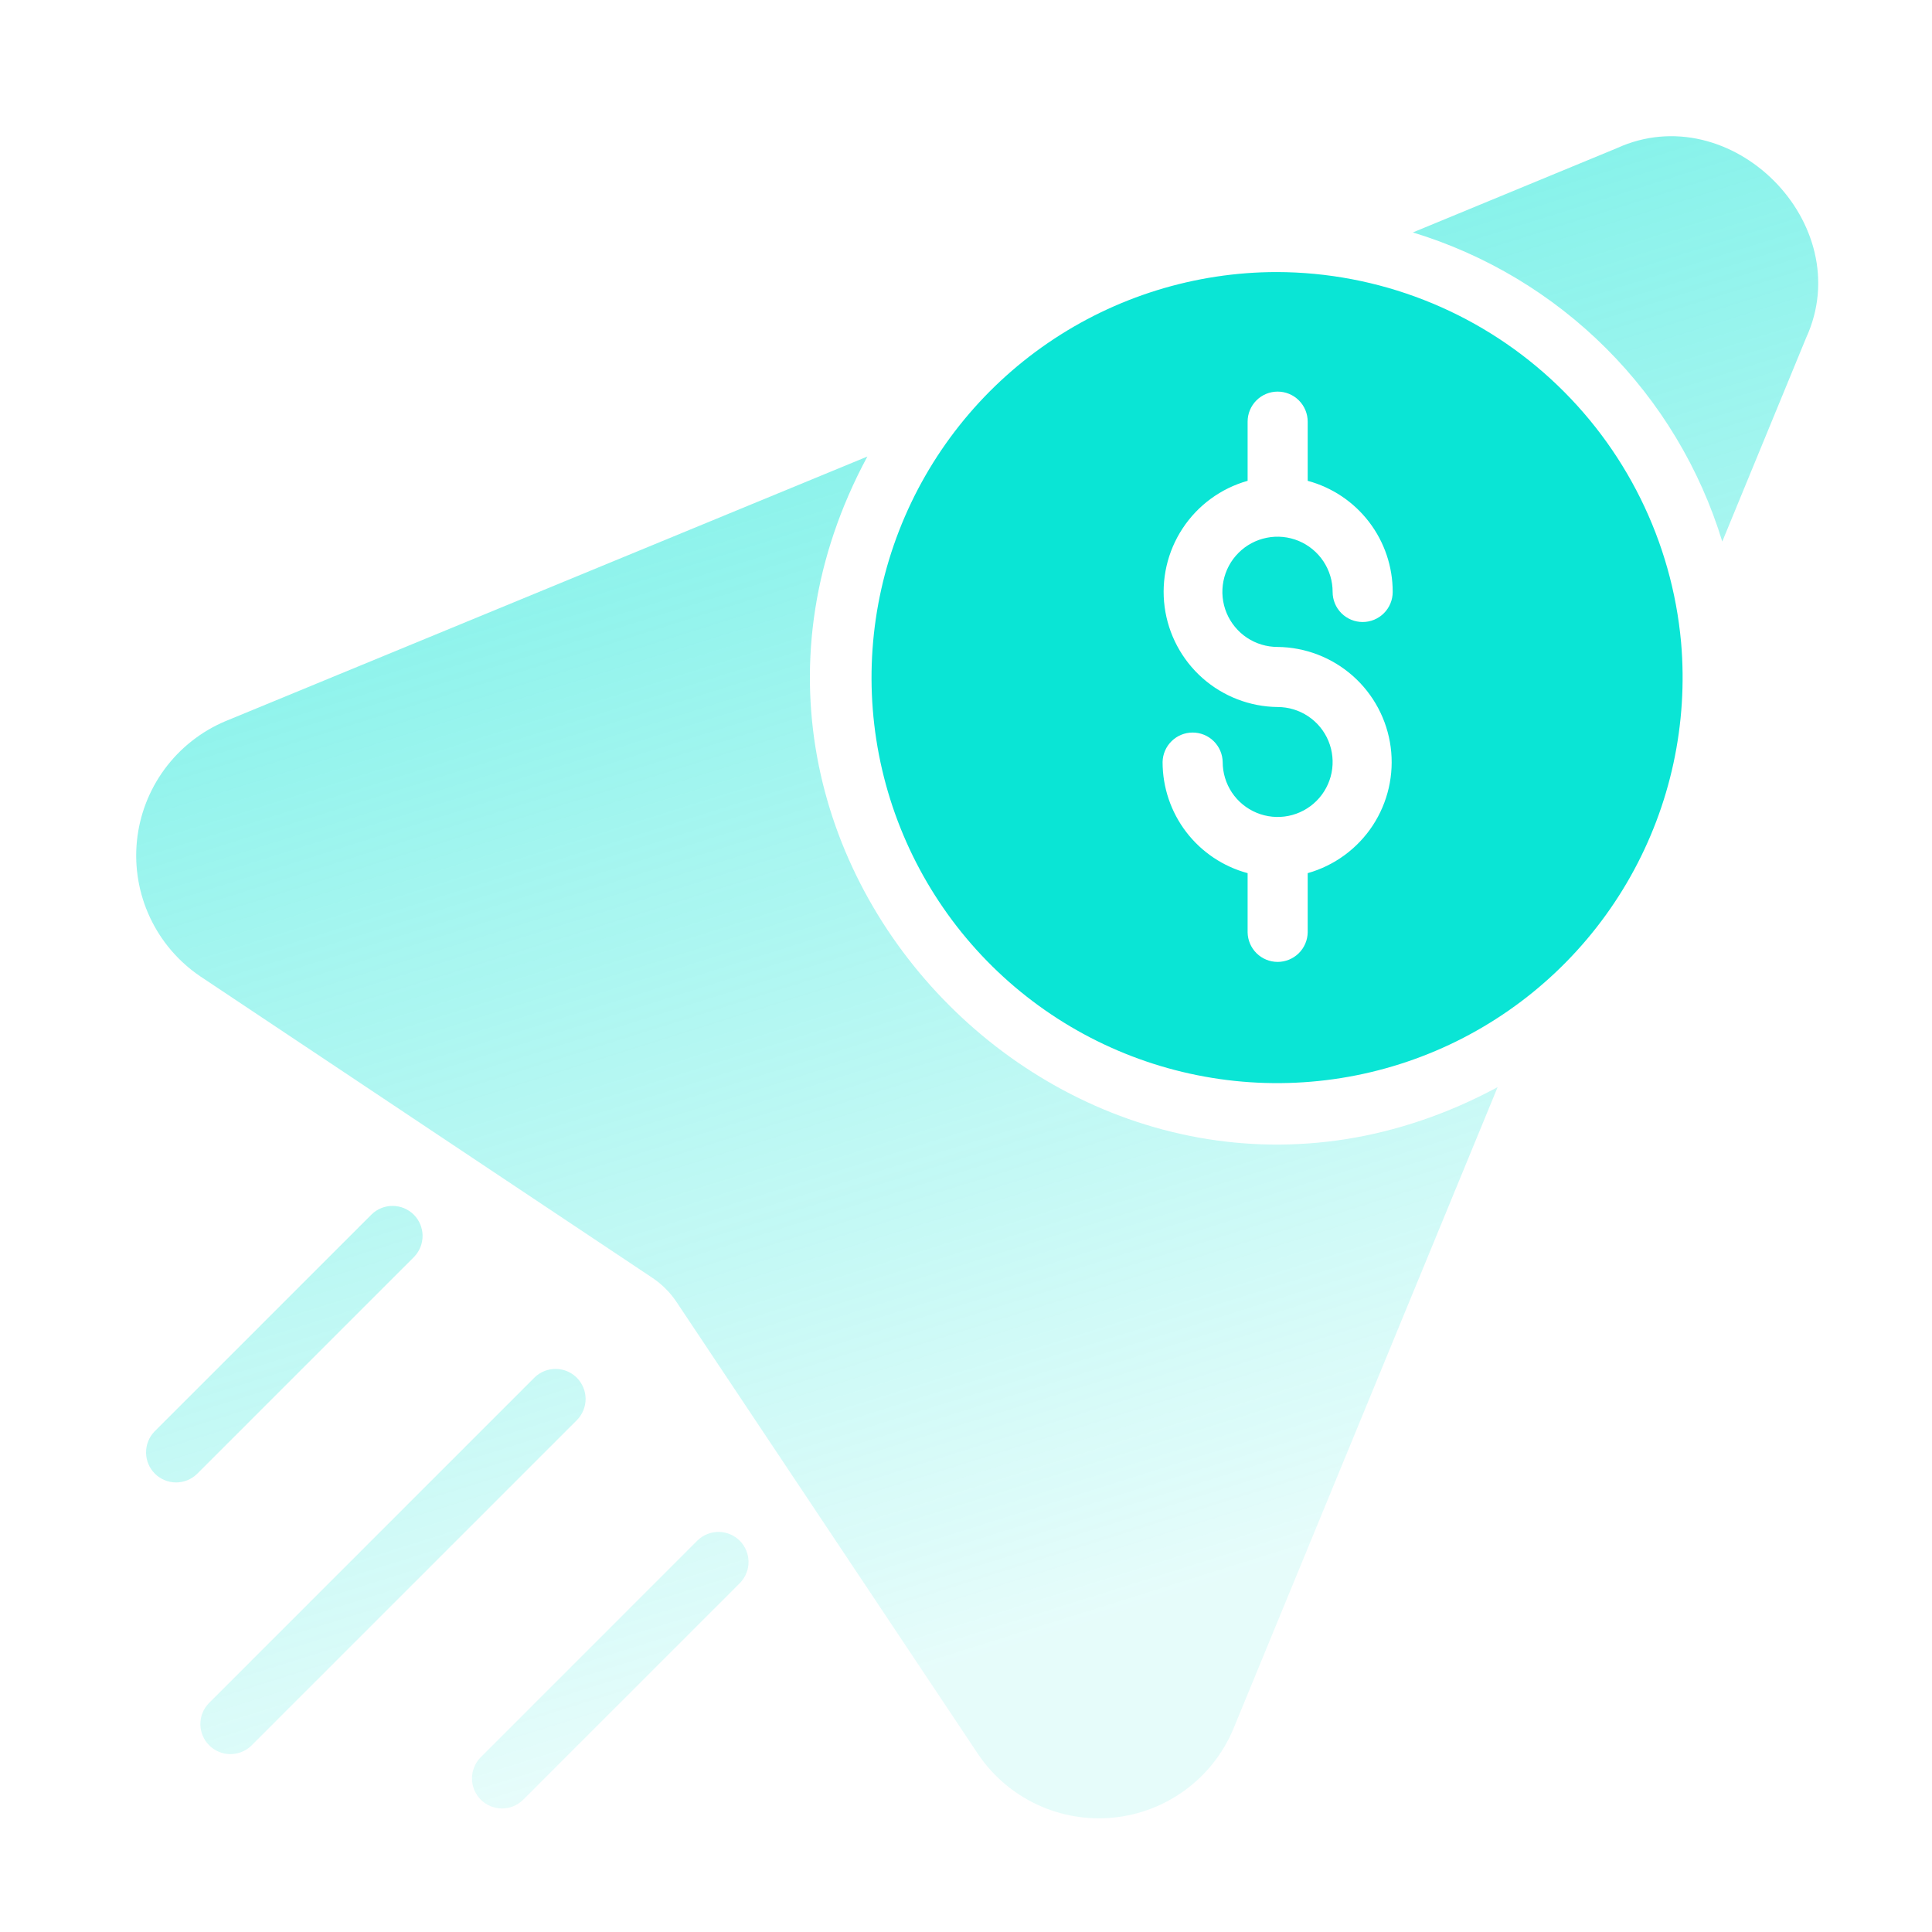
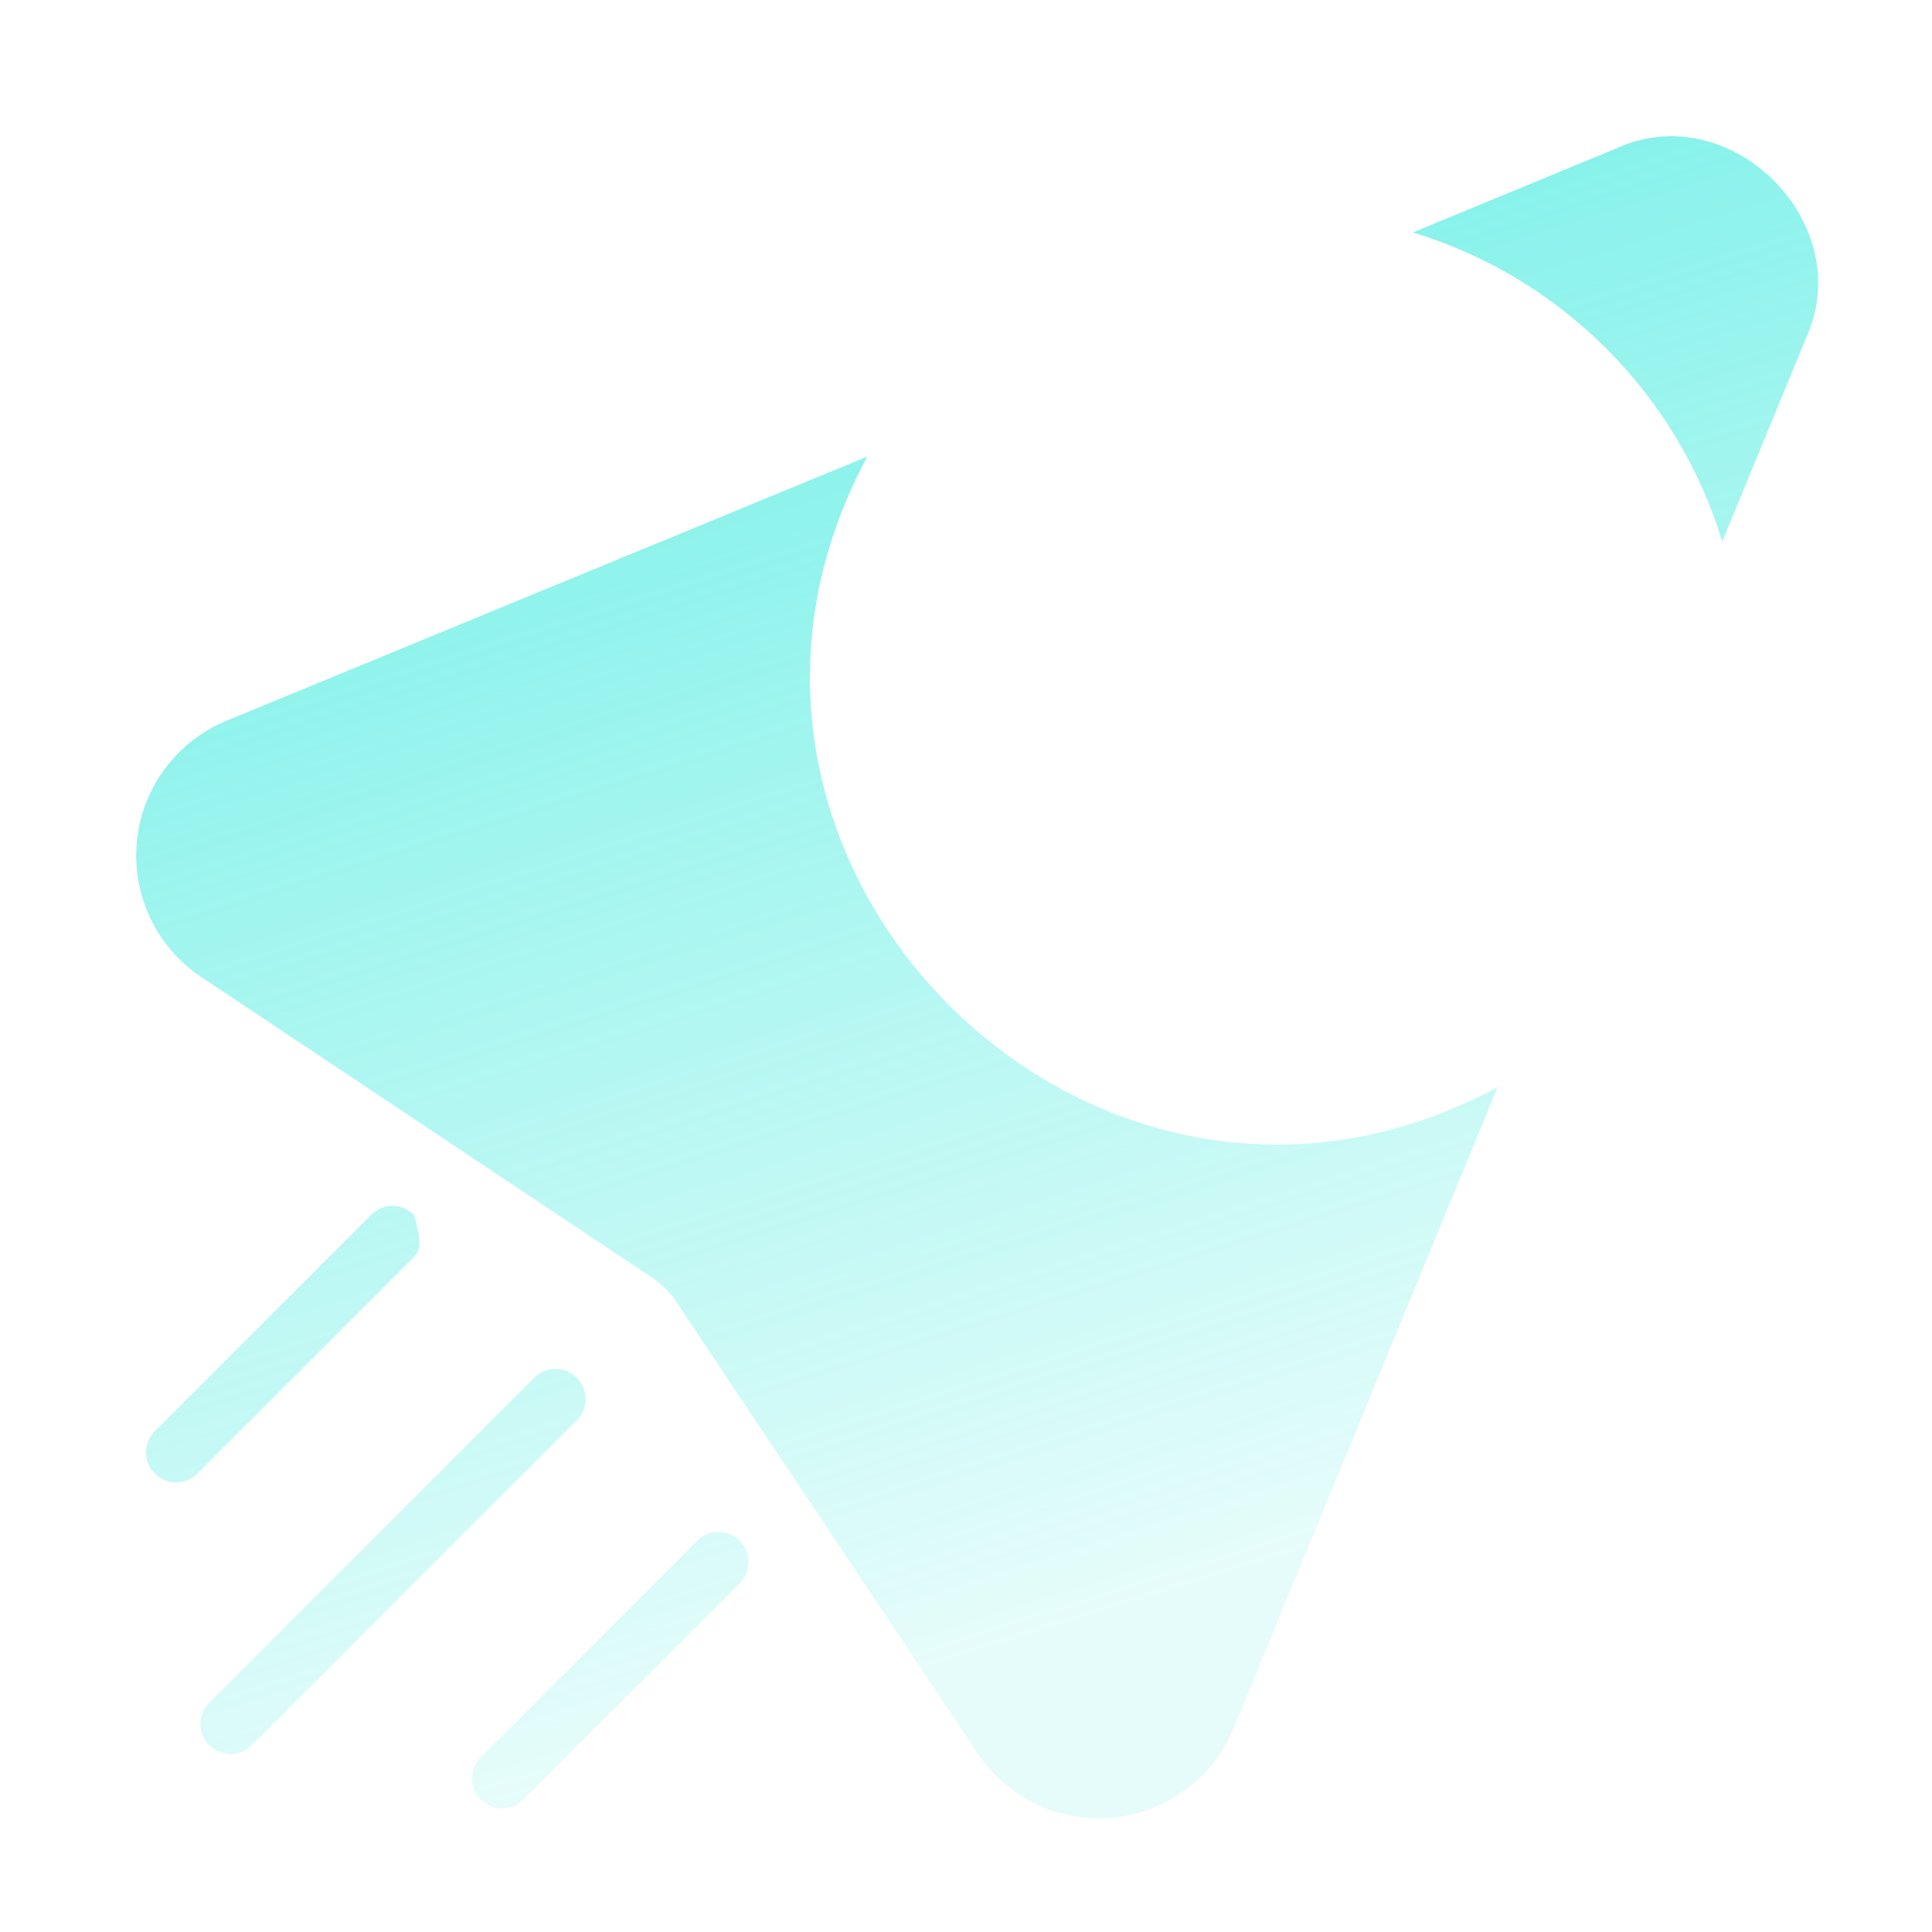
<svg xmlns="http://www.w3.org/2000/svg" width="85" height="85" viewBox="0 0 85 85" fill="none">
-   <path d="M56.172 11.969C52.578 11.972 49.068 13.06 46.103 15.091C43.138 17.122 40.855 20.002 39.554 23.352C38.253 26.703 37.994 30.368 38.811 33.868C39.628 37.368 41.484 40.54 44.134 42.968C46.784 45.395 50.106 46.966 53.664 47.474C57.222 47.982 60.851 47.404 64.075 45.815C67.299 44.225 69.967 41.7 71.731 38.568C73.495 35.437 74.272 31.845 73.961 28.265C73.56 23.82 71.514 19.685 68.223 16.67C64.933 13.656 60.635 11.979 56.172 11.969ZM56.211 28.463C57.431 28.476 58.605 28.929 59.519 29.737C60.432 30.546 61.023 31.657 61.184 32.866C61.344 34.076 61.063 35.302 60.393 36.321C59.722 37.34 58.707 38.084 57.533 38.415L57.533 41.019C57.528 41.365 57.386 41.696 57.139 41.94C56.891 42.183 56.558 42.32 56.211 42.32C55.864 42.32 55.531 42.183 55.284 41.94C55.037 41.696 54.895 41.365 54.89 41.018V38.415C53.815 38.125 52.866 37.489 52.189 36.605C51.513 35.721 51.148 34.638 51.149 33.525C51.156 33.179 51.298 32.849 51.546 32.607C51.793 32.364 52.125 32.229 52.471 32.229C52.817 32.229 53.15 32.364 53.397 32.607C53.644 32.849 53.786 33.179 53.793 33.525C53.793 34.003 53.935 34.471 54.2 34.869C54.466 35.266 54.844 35.576 55.286 35.759C55.728 35.942 56.214 35.99 56.683 35.897C57.152 35.804 57.583 35.573 57.922 35.235C58.26 34.897 58.49 34.466 58.584 33.997C58.677 33.528 58.629 33.041 58.446 32.599C58.263 32.157 57.953 31.78 57.555 31.514C57.157 31.248 56.69 31.106 56.211 31.106C54.992 31.093 53.817 30.64 52.904 29.832C51.991 29.023 51.4 27.912 51.239 26.703C51.079 25.494 51.359 24.267 52.03 23.248C52.7 22.229 53.716 21.485 54.89 21.154L54.89 18.551C54.89 18.2 55.029 17.864 55.277 17.616C55.525 17.368 55.861 17.229 56.211 17.229C56.562 17.229 56.898 17.368 57.146 17.616C57.394 17.864 57.533 18.2 57.533 18.551V21.154C58.608 21.444 59.557 22.08 60.233 22.964C60.91 23.849 61.275 24.931 61.273 26.044C61.273 26.395 61.134 26.731 60.886 26.979C60.638 27.227 60.302 27.366 59.952 27.366C59.601 27.366 59.265 27.227 59.017 26.979C58.769 26.731 58.63 26.395 58.63 26.044C58.631 25.564 58.49 25.094 58.224 24.695C57.958 24.295 57.579 23.983 57.136 23.798C56.693 23.614 56.204 23.565 55.733 23.659C55.262 23.752 54.829 23.983 54.49 24.323C54.15 24.662 53.919 25.095 53.826 25.566C53.732 26.037 53.781 26.526 53.965 26.969C54.15 27.412 54.462 27.791 54.861 28.057C55.261 28.323 55.731 28.464 56.211 28.463Z" fill="#0AE5D5" />
-   <path d="M38.16 20.086C28.568 37.893 48.113 57.419 65.89 47.828L54.259 76.073C53.811 77.138 53.084 78.062 52.154 78.747C51.225 79.432 50.128 79.854 48.978 79.968C47.829 80.081 46.671 79.882 45.625 79.392C44.579 78.903 43.685 78.139 43.037 77.183L29.754 57.266C29.479 56.859 29.13 56.509 28.724 56.234L8.805 42.951C7.85 42.303 7.087 41.409 6.598 40.363C6.108 39.318 5.91 38.16 6.023 37.011C6.137 35.862 6.559 34.764 7.244 33.835C7.929 32.906 8.852 32.179 9.916 31.73L38.16 20.086ZM31.623 67.398C31.969 67.402 32.3 67.541 32.545 67.785C32.789 68.03 32.929 68.361 32.932 68.707C32.936 69.053 32.803 69.387 32.563 69.637L23.002 79.197C22.752 79.436 22.419 79.569 22.073 79.565C21.727 79.562 21.397 79.422 21.152 79.178C20.908 78.933 20.769 78.603 20.766 78.258C20.762 77.912 20.894 77.579 21.133 77.329L30.694 67.767C30.944 67.528 31.277 67.395 31.623 67.398ZM24.455 60.227C24.801 60.23 25.131 60.369 25.376 60.613C25.62 60.858 25.76 61.189 25.764 61.535C25.767 61.881 25.634 62.215 25.395 62.465L11.053 76.807C10.803 77.046 10.47 77.177 10.124 77.174C9.778 77.17 9.447 77.03 9.203 76.786C8.959 76.542 8.82 76.212 8.816 75.866C8.813 75.52 8.944 75.187 9.184 74.937L23.525 60.596C23.775 60.356 24.109 60.223 24.455 60.227ZM17.283 53.055C17.629 53.058 17.96 53.197 18.205 53.441C18.45 53.686 18.588 54.017 18.592 54.363C18.595 54.709 18.463 55.042 18.224 55.292L8.662 64.853C8.412 65.093 8.079 65.224 7.733 65.221C7.388 65.217 7.057 65.078 6.812 64.834C6.568 64.59 6.429 64.259 6.426 63.913C6.422 63.567 6.554 63.234 6.793 62.984L16.354 53.424C16.604 53.184 16.937 53.051 17.283 53.055ZM71.121 6.525C76.142 4.219 81.769 9.842 79.461 14.865L75.773 23.826C74.793 20.617 73.038 17.698 70.664 15.326C68.29 12.955 65.37 11.203 62.16 10.226L71.121 6.525Z" fill="url(#paint0_linear_1612_8269)" />
+   <path d="M38.16 20.086C28.568 37.893 48.113 57.419 65.89 47.828L54.259 76.073C53.811 77.138 53.084 78.062 52.154 78.747C51.225 79.432 50.128 79.854 48.978 79.968C47.829 80.081 46.671 79.882 45.625 79.392C44.579 78.903 43.685 78.139 43.037 77.183L29.754 57.266C29.479 56.859 29.13 56.509 28.724 56.234L8.805 42.951C7.85 42.303 7.087 41.409 6.598 40.363C6.108 39.318 5.91 38.16 6.023 37.011C6.137 35.862 6.559 34.764 7.244 33.835C7.929 32.906 8.852 32.179 9.916 31.73L38.16 20.086ZM31.623 67.398C31.969 67.402 32.3 67.541 32.545 67.785C32.789 68.03 32.929 68.361 32.932 68.707C32.936 69.053 32.803 69.387 32.563 69.637L23.002 79.197C22.752 79.436 22.419 79.569 22.073 79.565C21.727 79.562 21.397 79.422 21.152 79.178C20.908 78.933 20.769 78.603 20.766 78.258C20.762 77.912 20.894 77.579 21.133 77.329L30.694 67.767C30.944 67.528 31.277 67.395 31.623 67.398ZM24.455 60.227C24.801 60.23 25.131 60.369 25.376 60.613C25.62 60.858 25.76 61.189 25.764 61.535C25.767 61.881 25.634 62.215 25.395 62.465L11.053 76.807C10.803 77.046 10.47 77.177 10.124 77.174C9.778 77.17 9.447 77.03 9.203 76.786C8.959 76.542 8.82 76.212 8.816 75.866C8.813 75.52 8.944 75.187 9.184 74.937L23.525 60.596C23.775 60.356 24.109 60.223 24.455 60.227ZM17.283 53.055C17.629 53.058 17.96 53.197 18.205 53.441C18.595 54.709 18.463 55.042 18.224 55.292L8.662 64.853C8.412 65.093 8.079 65.224 7.733 65.221C7.388 65.217 7.057 65.078 6.812 64.834C6.568 64.59 6.429 64.259 6.426 63.913C6.422 63.567 6.554 63.234 6.793 62.984L16.354 53.424C16.604 53.184 16.937 53.051 17.283 53.055ZM71.121 6.525C76.142 4.219 81.769 9.842 79.461 14.865L75.773 23.826C74.793 20.617 73.038 17.698 70.664 15.326C68.29 12.955 65.37 11.203 62.16 10.226L71.121 6.525Z" fill="url(#paint0_linear_1612_8269)" />
  <defs>
    <linearGradient id="paint0_linear_1612_8269" x1="52.243" y1="70.091" x2="13.882" y2="-52.149" gradientUnits="userSpaceOnUse">
      <stop stop-color="#0AE5D5" stop-opacity="0.1" />
      <stop offset="1" stop-color="#0AE5D5" />
    </linearGradient>
  </defs>
</svg>